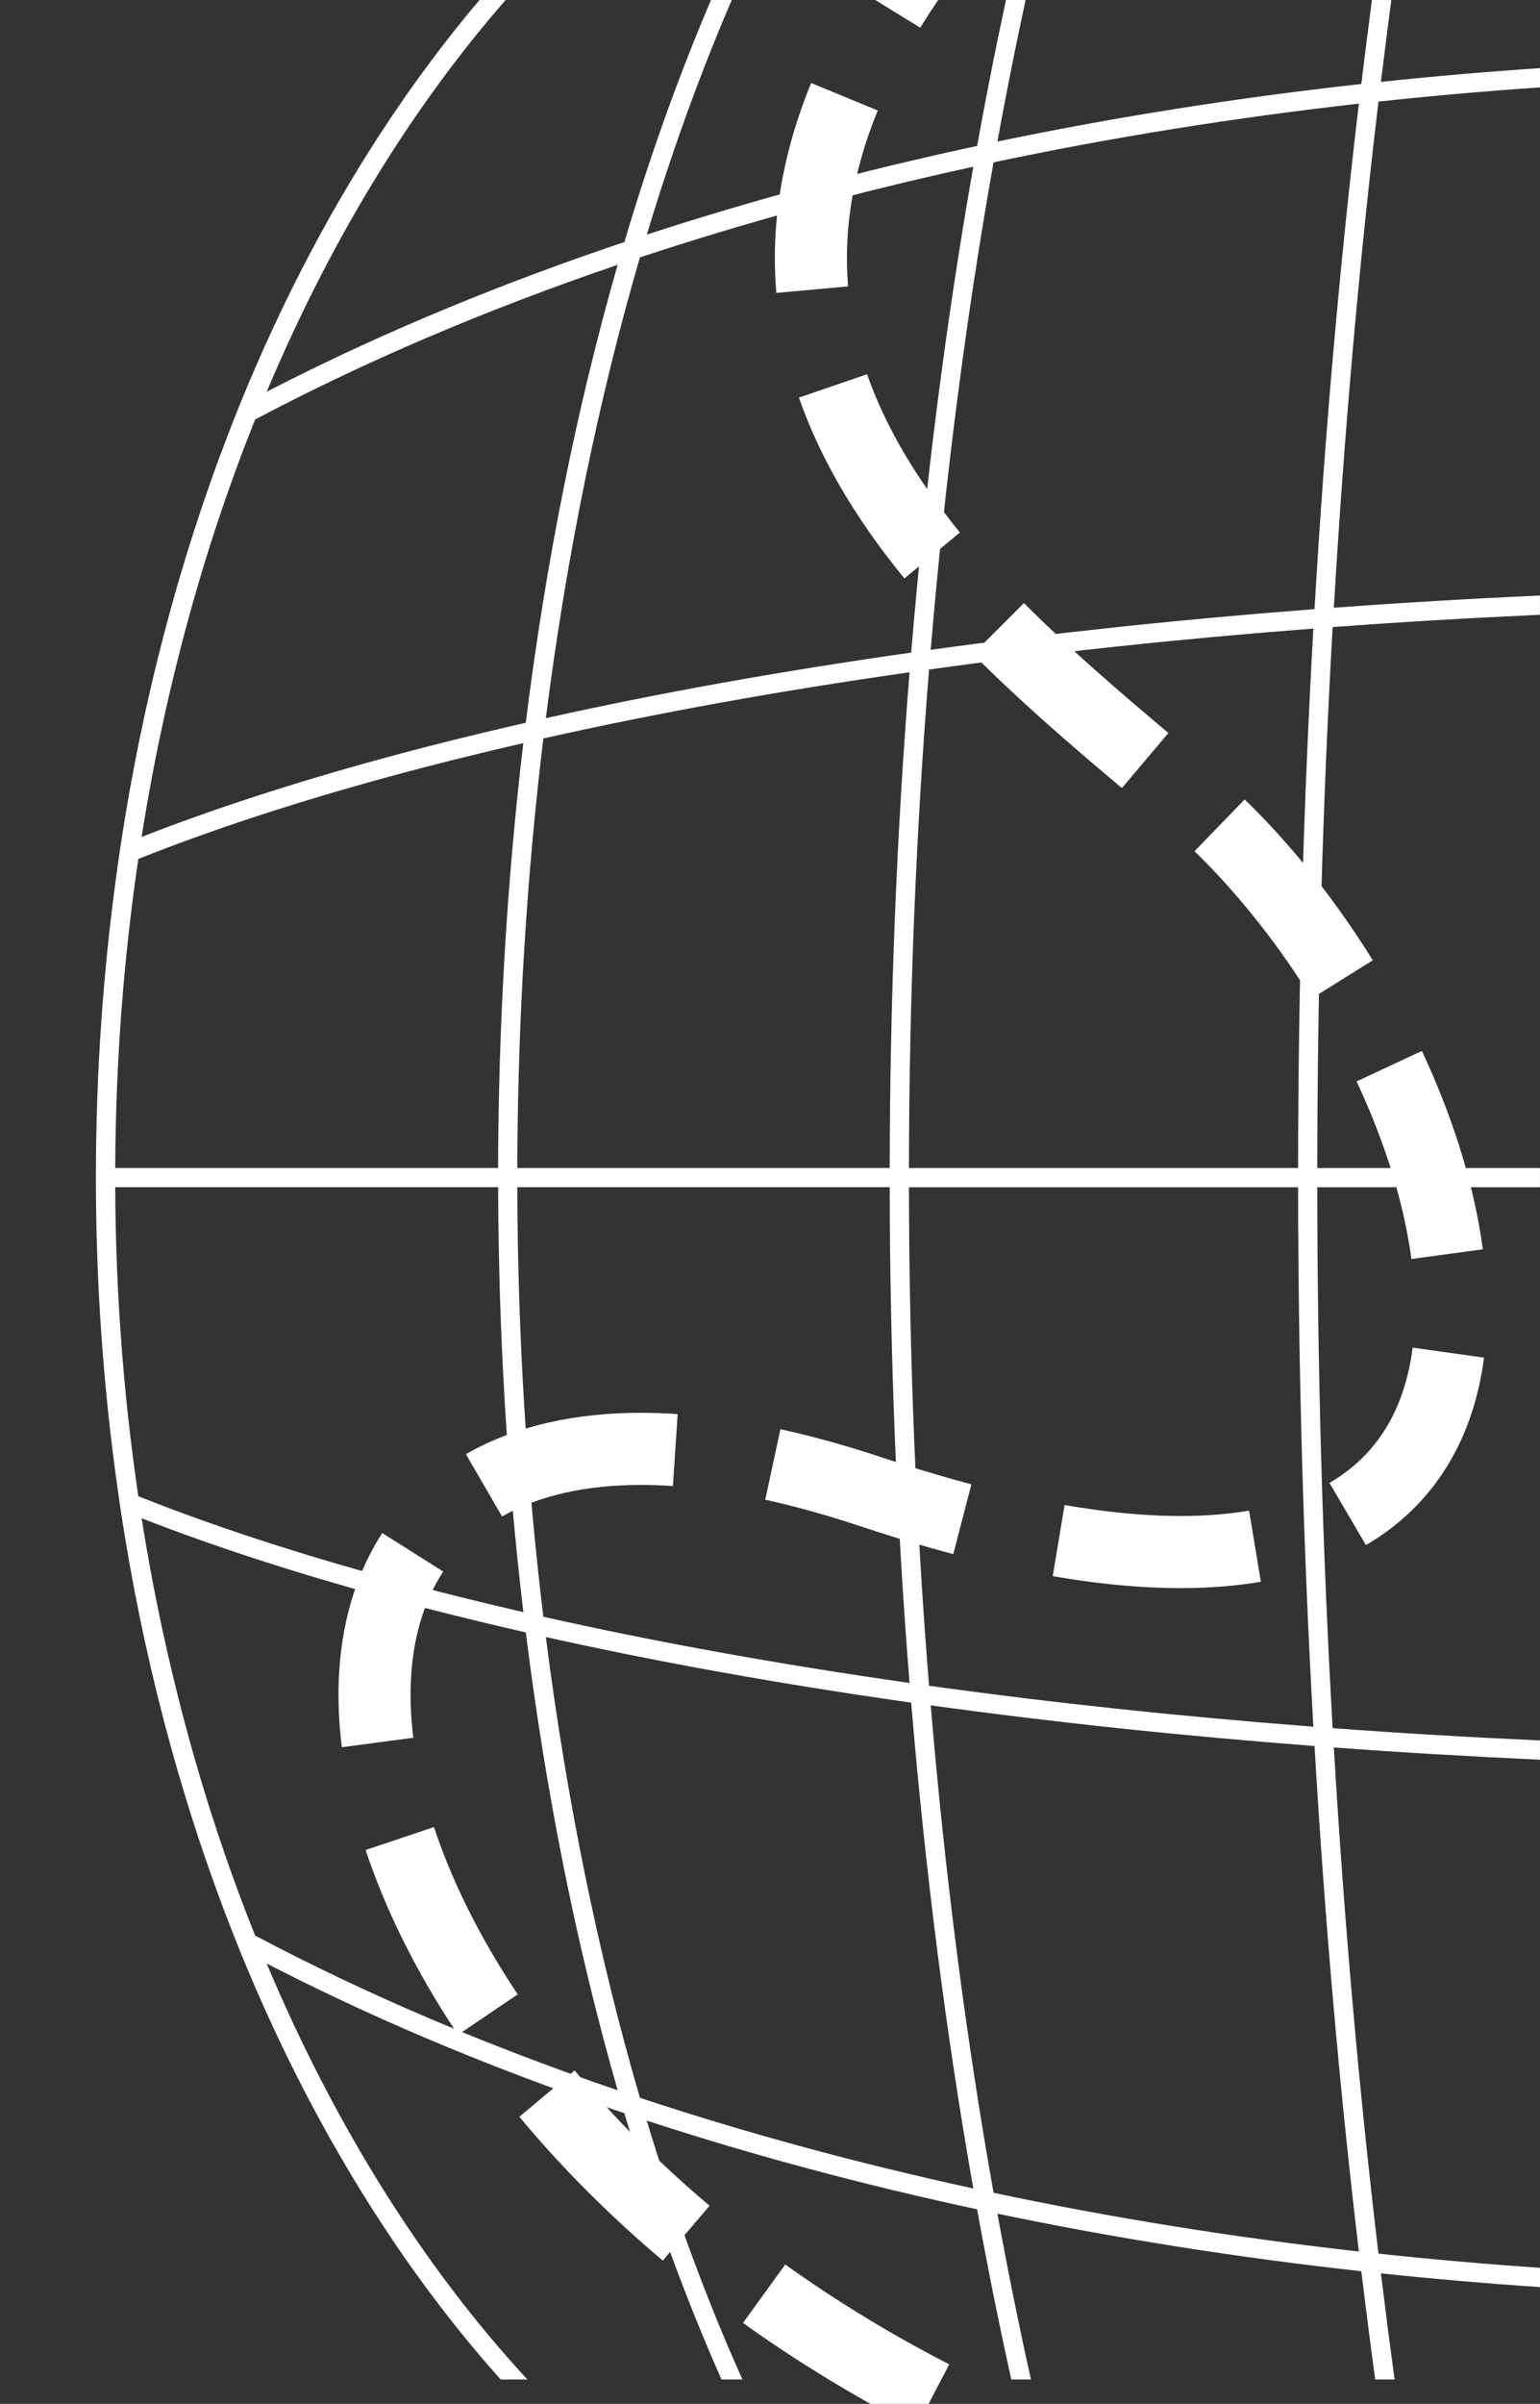
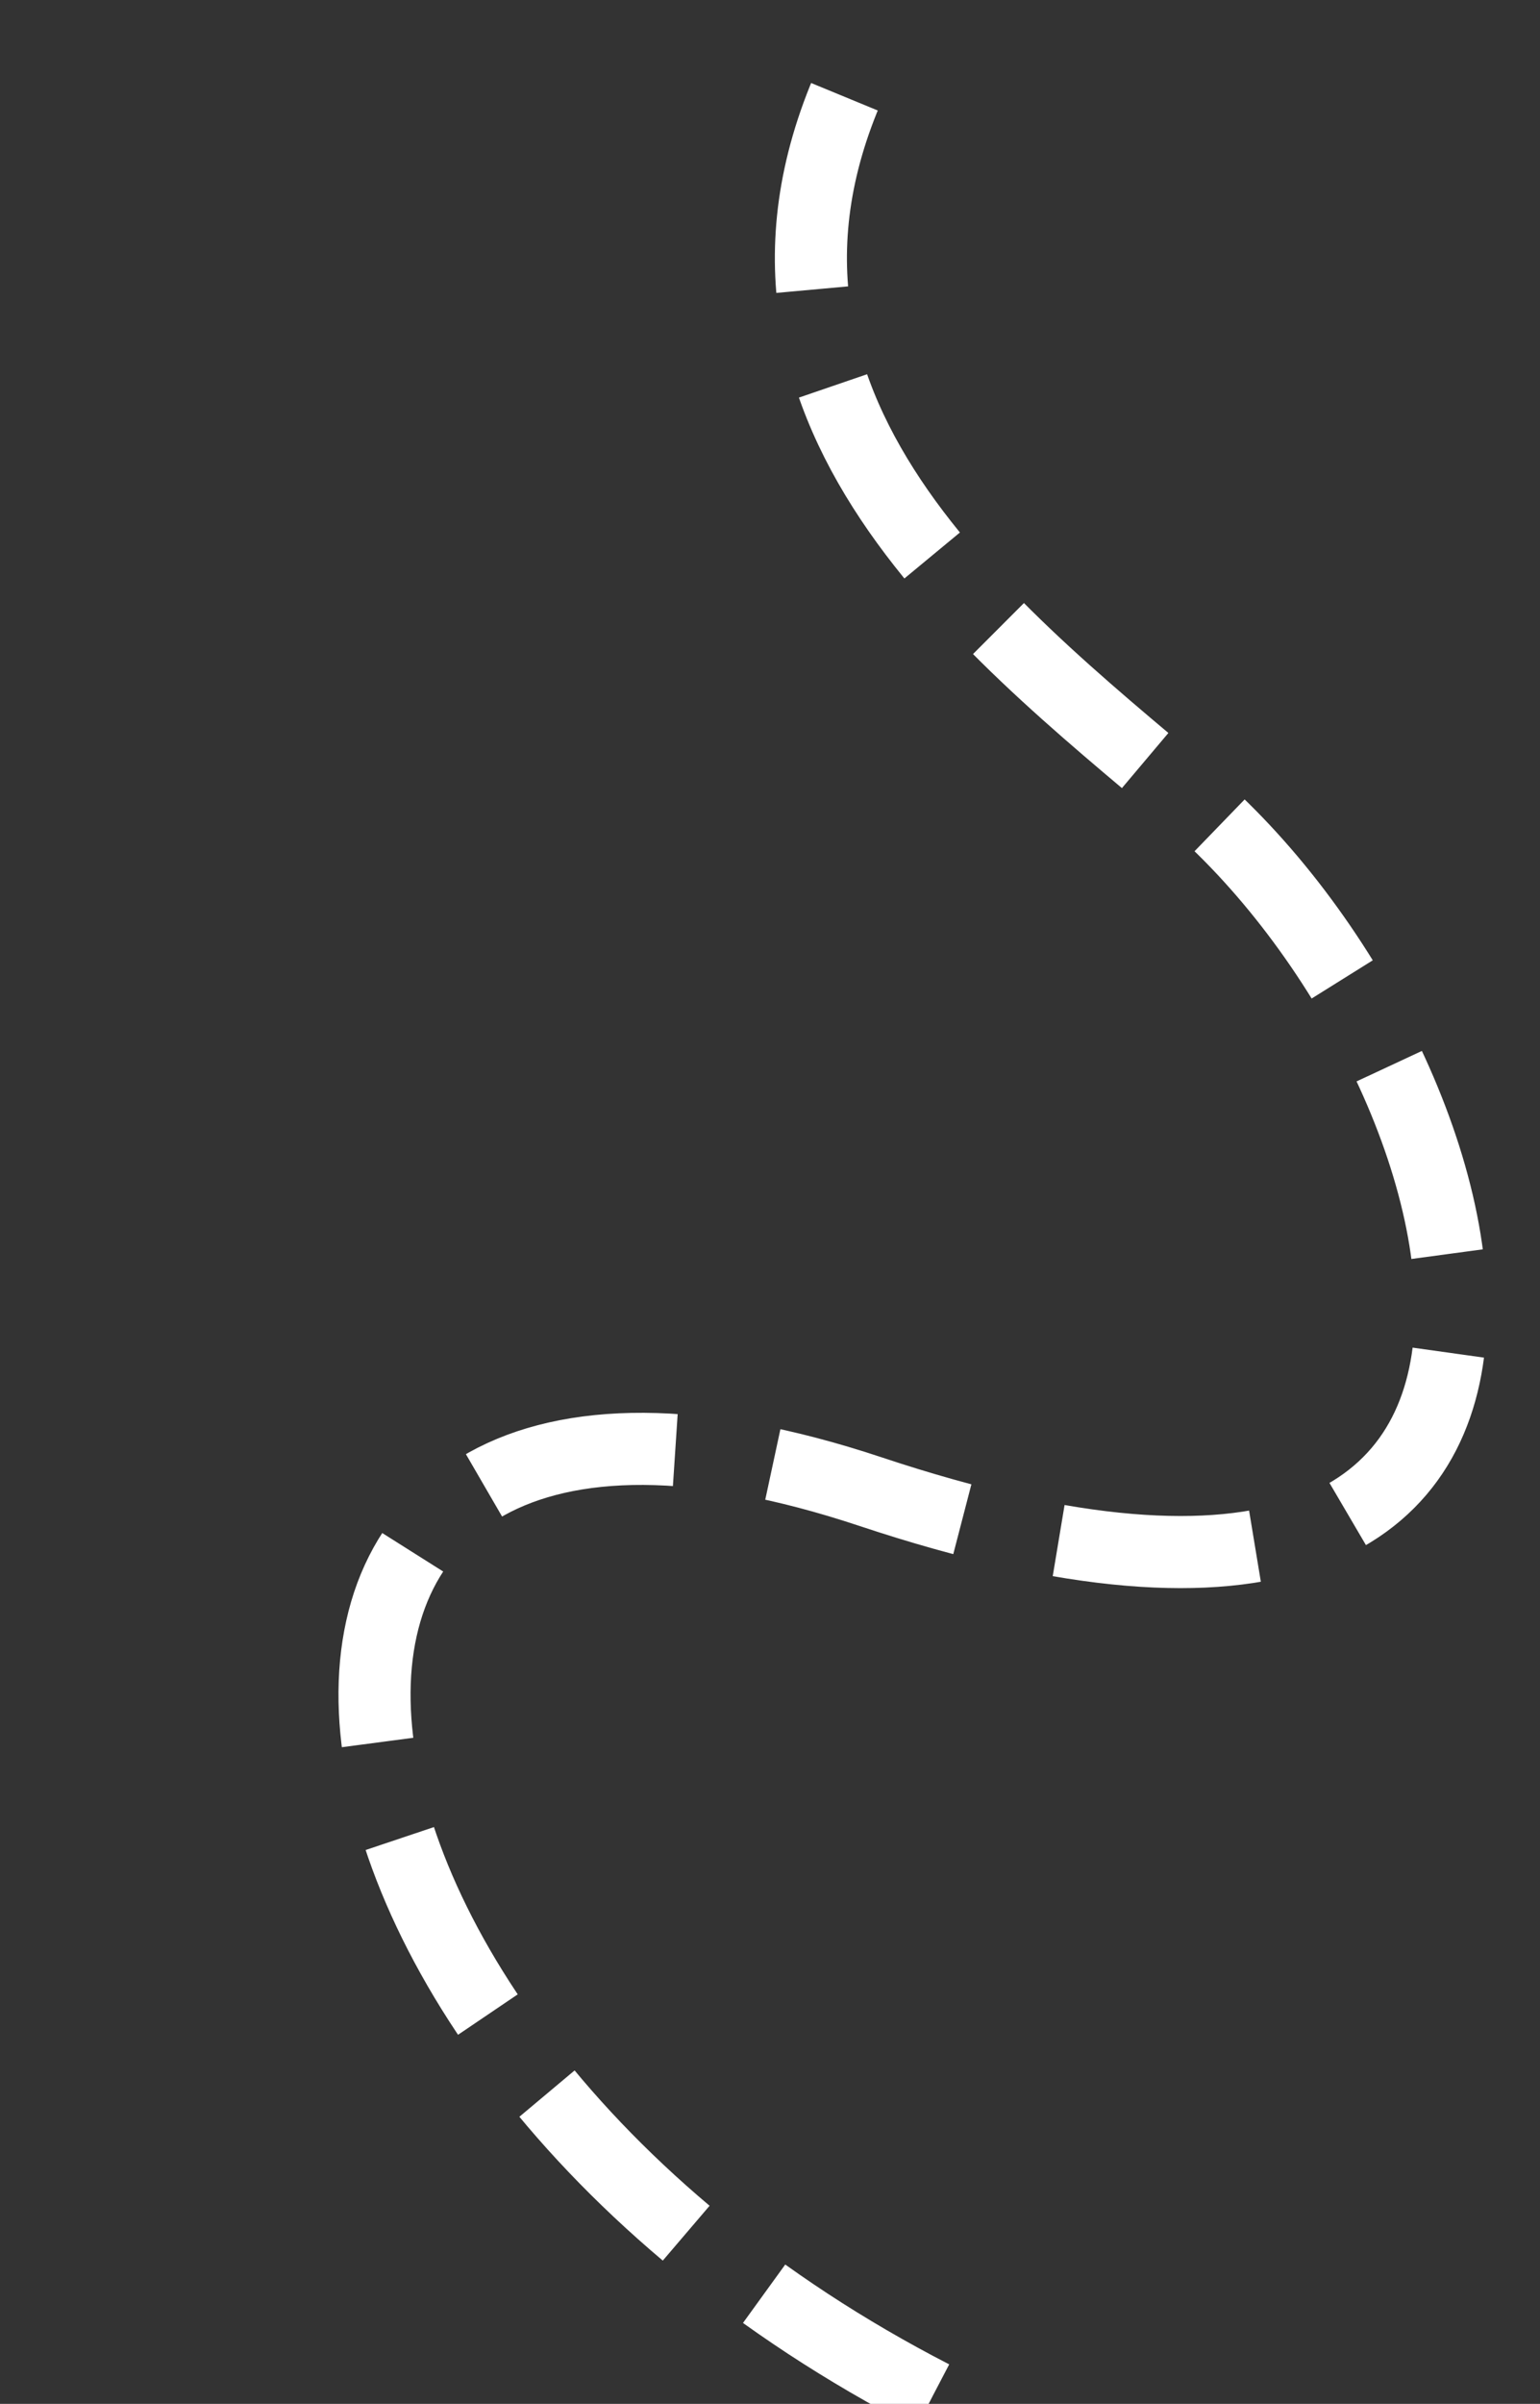
<svg xmlns="http://www.w3.org/2000/svg" id="Livello_1" data-name="Livello 1" viewBox="0 0 320.53 500">
  <rect x="0" y="0" width="320.53" height="500" fill="#333333" stroke="none" />
  <defs>
    <style>
      .cls-1 {
        fill: #fff;
      }

      .cls-2, .cls-3 {
        fill: none;
        stroke: #fff;
        stroke-miterlimit: 10;
        stroke-width: 15px;
      }

      .cls-3 {
        stroke-dasharray: 41.07 20.54;
      }
    </style>
  </defs>
-   <path class="cls-1" d="M104.21-5.06c-7.88,8.81-15.4,18.49-22.5,29.01-12.42,18.43-23.1,38.74-31.92,60.51-.78,1.93-1.55,3.88-2.3,5.84-10.28,26.69-17.82,55.46-22.38,85.52-.23,1.53-.44,3.06-.66,4.59-2.96,20.99-4.49,42.58-4.49,64.52s1.53,43.53,4.49,64.52c.22,1.53.43,3.07.66,4.59,4.56,30.06,12.09,58.83,22.38,85.52.75,1.96,1.52,3.9,2.3,5.84,8.82,21.77,19.5,42.09,31.92,60.52,7.1,10.53,14.62,20.2,22.5,29.01h5.56c-21.6-23.37-40.07-52.77-54.27-86.53,1,.52,2,1.03,3.01,1.54,22.07,11.18,46.01,21.07,71.44,29.6,5.83,19.64,12.59,38.19,20.22,55.38h4.35c-7.4-16.49-14.07-34.52-19.91-53.84,21.91,7.16,44.9,13.33,68.76,18.45,2.18,12.06,4.56,23.87,7.12,35.4h4.09c-2.51-11.23-4.83-22.74-6.98-34.49,24.44,5.1,49.77,9.1,75.74,11.97.92,7.57,1.88,15.08,2.89,22.52h4.04c-1-7.29-1.94-14.65-2.85-22.08,10.93,1.16,21.97,2.11,33.11,2.86v-4.01c-11.34-.77-22.55-1.76-33.62-2.95-4.04-33.87-7.15-69.09-9.29-105.28,14.09,1.04,28.41,1.88,42.9,2.54v-4c-14.58-.66-28.98-1.51-43.15-2.56-2.09-36.66-3.17-74.3-3.2-112.51h46.35v-4h-46.35c.04-38.21,1.12-75.85,3.2-112.51,14.17-1.05,28.57-1.9,43.15-2.56v-4c-14.5.65-28.81,1.5-42.9,2.54,2.14-36.19,5.24-71.42,9.29-105.28,11.06-1.19,22.27-2.18,33.62-2.95v-4.01c-11.14.75-22.18,1.7-33.11,2.86.91-7.42,1.85-14.79,2.85-22.08h-4.04c-1.01,7.43-1.97,14.94-2.89,22.52-25.97,2.87-51.3,6.88-75.74,11.97,2.15-11.75,4.47-23.26,6.98-34.49h-4.09c-2.56,11.53-4.93,23.33-7.11,35.4-23.86,5.12-46.85,11.29-68.76,18.45,5.84-19.33,12.51-37.36,19.91-53.84h-4.35c-7.63,17.2-14.39,35.74-20.22,55.38-25.43,8.54-49.37,18.42-71.44,29.6-1.01.51-2.01,1.03-3.01,1.54,14.21-33.76,32.67-63.16,54.27-86.53h-5.56ZM28.79,178.66c15.36-6.11,32.83-11.84,52.34-17.15,8.95-2.44,18.24-4.75,27.79-6.95-3.39,28.54-5.17,58.17-5.25,88.38H23.98c.09-22.05,1.75-43.55,4.81-64.28ZM185.18,246.94c.05,35.12,1.45,69.65,4.13,103.11-26.9-3.83-52.44-8.43-76.22-13.77-3.46-28.55-5.34-58.49-5.42-89.34h77.51ZM107.67,242.94c.08-30.85,1.96-60.79,5.42-89.34,23.78-5.34,49.32-9.94,76.22-13.77-2.68,33.46-4.08,67.99-4.13,103.11h-77.51ZM28.79,311.22c-3.06-20.73-4.72-42.23-4.81-64.28h79.7c.08,30.21,1.86,59.84,5.25,88.38-9.56-2.2-18.84-4.51-27.79-6.95-19.51-5.31-36.98-11.05-52.34-17.15ZM53.11,402.61c-10.67-26.63-18.72-55.83-23.63-86.82,14.94,5.83,31.83,11.33,50.6,16.44,9.44,2.57,19.25,5,29.36,7.31,4.19,33.59,10.62,65.61,19.12,95.23-27.42-9.33-52.71-20.13-75.44-32.17ZM133.19,436.34c-8.56-29.34-15.21-61.57-19.58-95.84,23.75,5.29,49.23,9.85,76.04,13.64,2.93,35.07,7.26,68.94,12.93,101.06-24.29-5.28-47.5-11.61-69.39-18.86ZM273.6,363.18c2.12,36.13,5.21,71.3,9.23,105.13-26.27-2.95-51.69-7.06-76.03-12.21-5.74-32.19-10.12-66.18-13.08-101.39,25.54,3.52,52.28,6.36,79.89,8.46ZM273.36,359.15c-27.66-2.12-54.43-4.97-79.99-8.52-2.72-33.63-4.14-68.35-4.19-103.68h81c.04,38.1,1.11,75.63,3.18,112.21ZM270.18,242.94h-81c.05-35.33,1.47-70.05,4.19-103.68,25.56-3.55,52.33-6.4,79.99-8.52-2.07,36.57-3.14,74.11-3.18,112.21ZM282.83,21.57c-4.02,33.83-7.11,69.01-9.23,105.13-27.61,2.11-54.35,4.94-79.89,8.46,2.97-35.21,7.35-69.2,13.08-101.39,24.35-5.15,49.76-9.25,76.03-12.21ZM202.58,34.68c-5.67,32.12-10,65.99-12.93,101.06-26.81,3.8-52.29,8.35-76.04,13.64,4.37-34.28,11.02-66.5,19.58-95.84,21.89-7.25,45.1-13.57,69.39-18.86ZM128.55,55.1c-8.5,29.63-14.93,61.65-19.12,95.23-10.11,2.31-19.92,4.74-29.36,7.31-18.77,5.11-35.66,10.61-50.6,16.44,4.91-30.99,12.96-60.19,23.63-86.82,22.73-12.04,48.02-22.84,75.44-32.17Z" />
  <g>
    <path class="cls-3" d="M194.09,498.43c-146.61-75.42-158.28-236.54-12.89-188.17,168.04,55.91,131.28-89.58,65.68-144.9-42.1-35.5-103.7-83.11-66.78-154.61" />
-     <path class="cls-2" d="M185.15,1.83c3.28-5.32,7.09-10.77,11.5-16.36" />
  </g>
</svg>